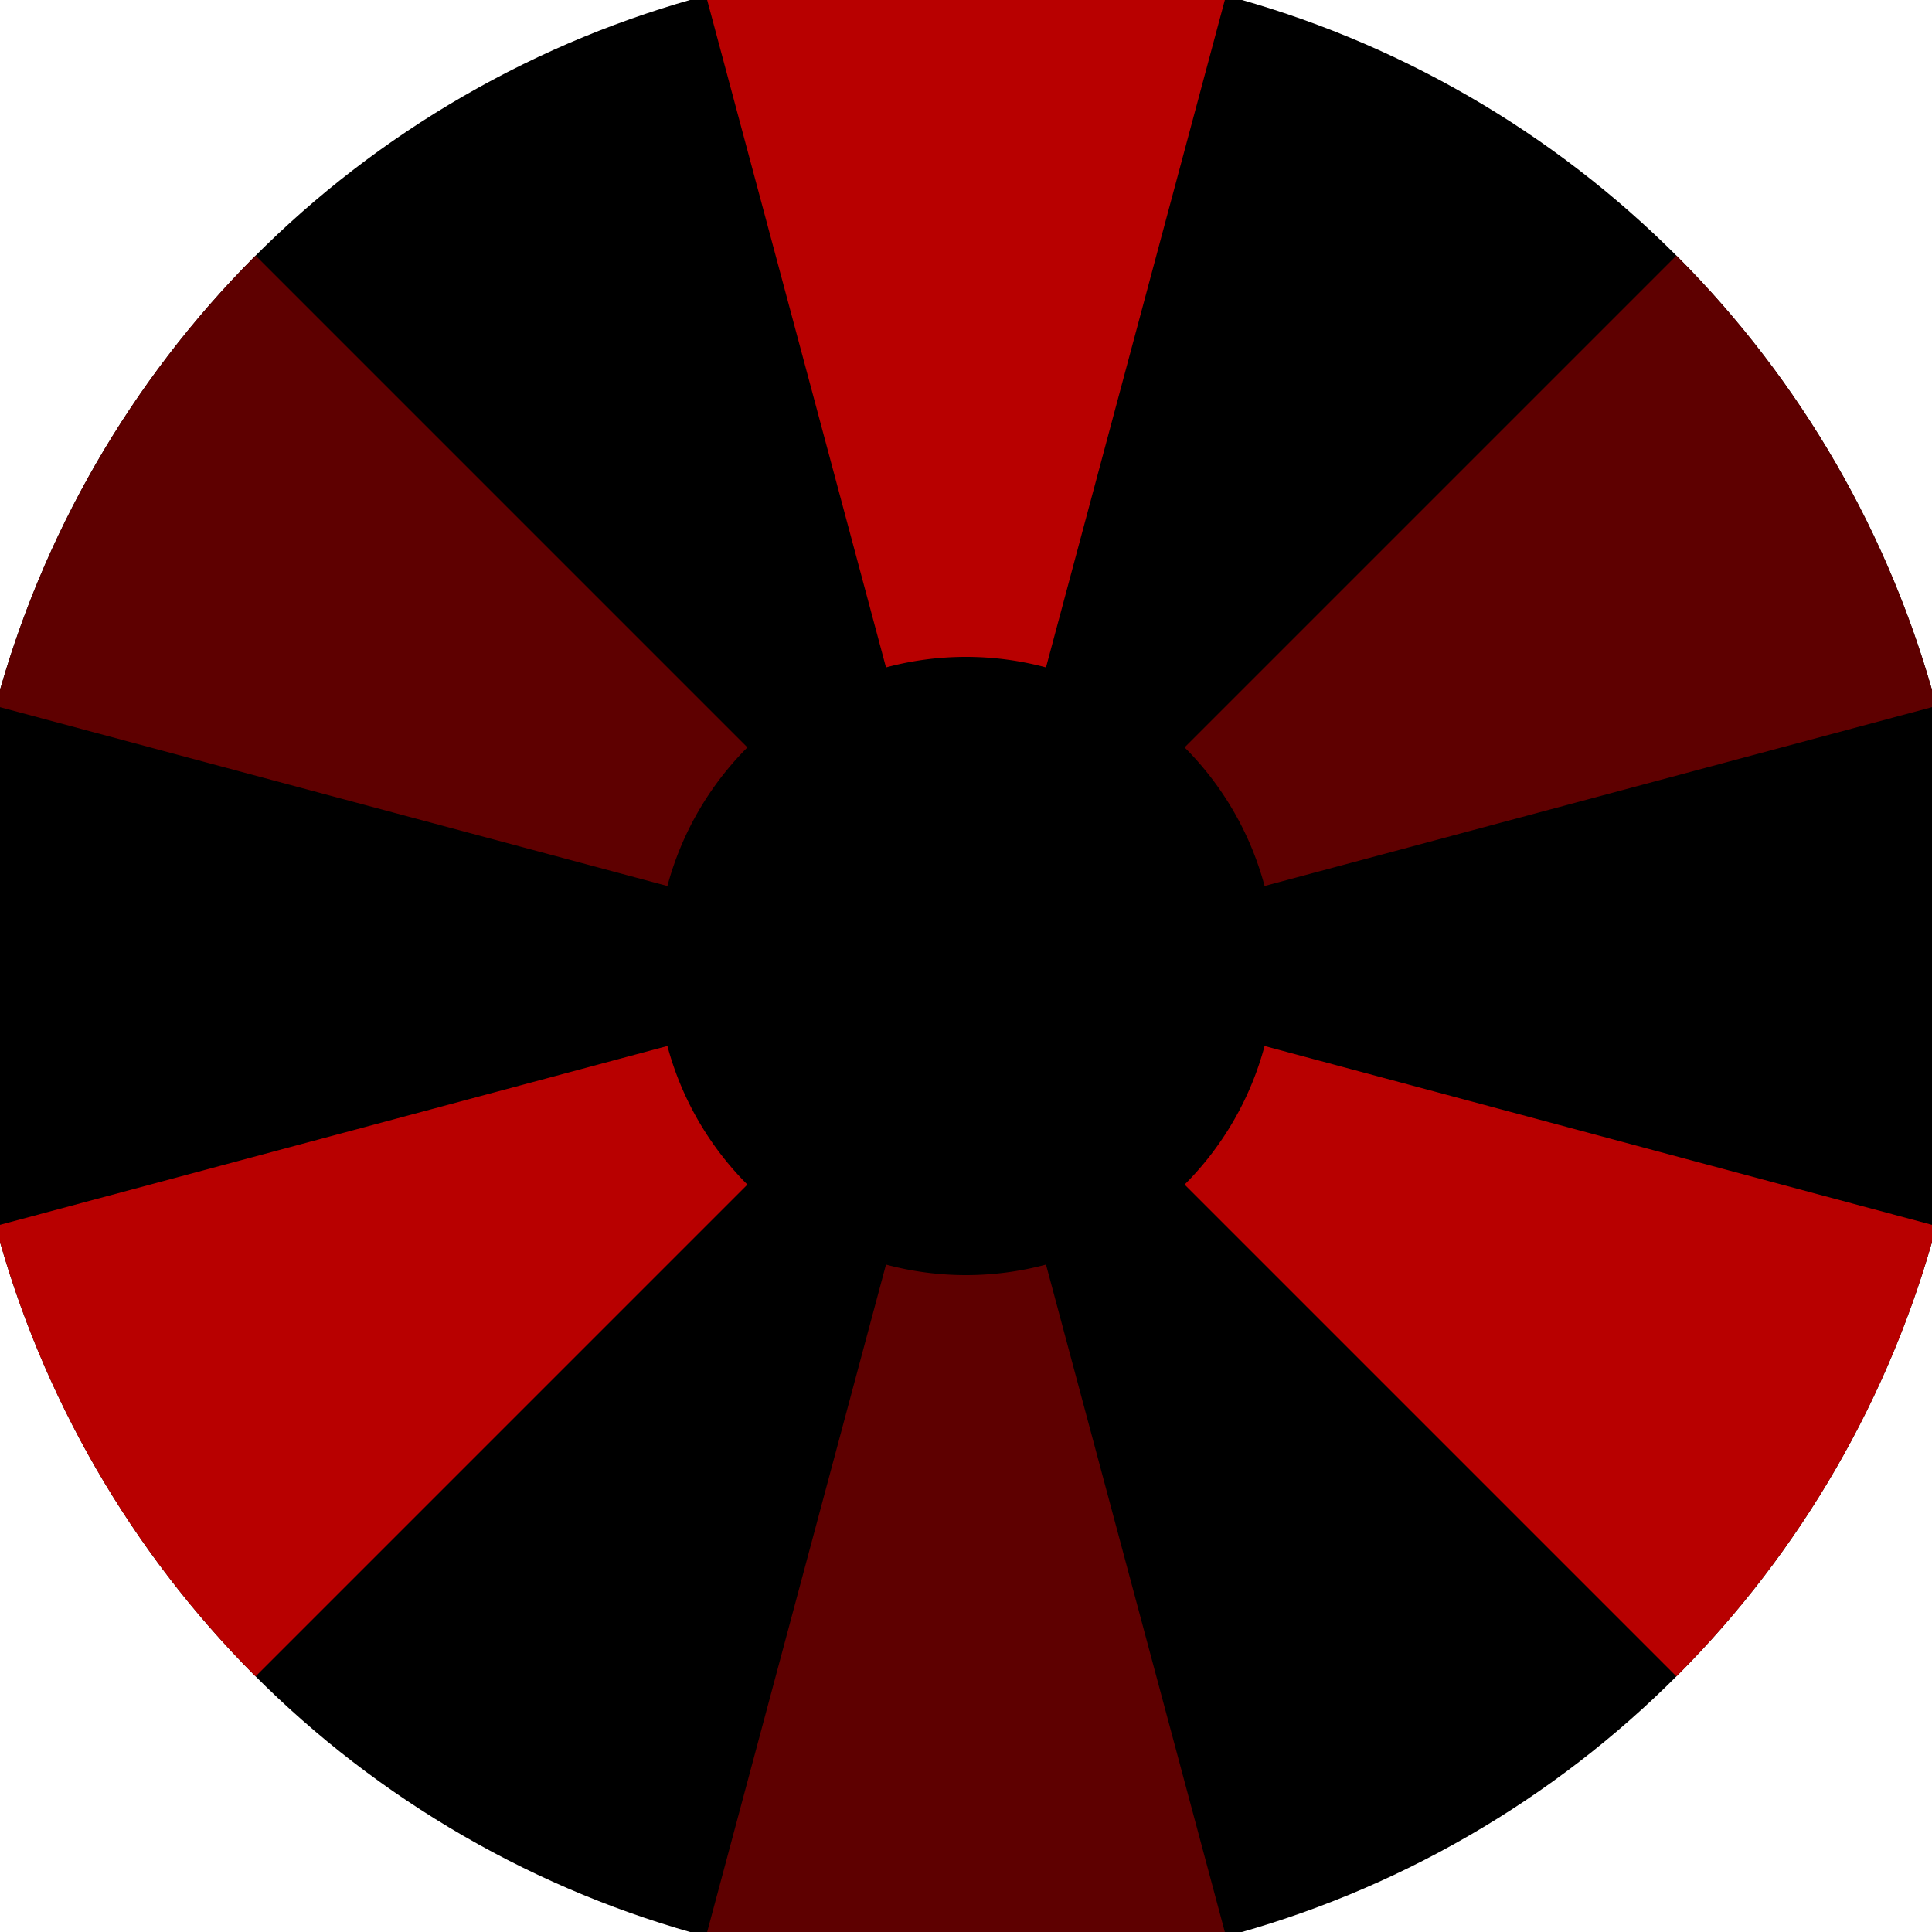
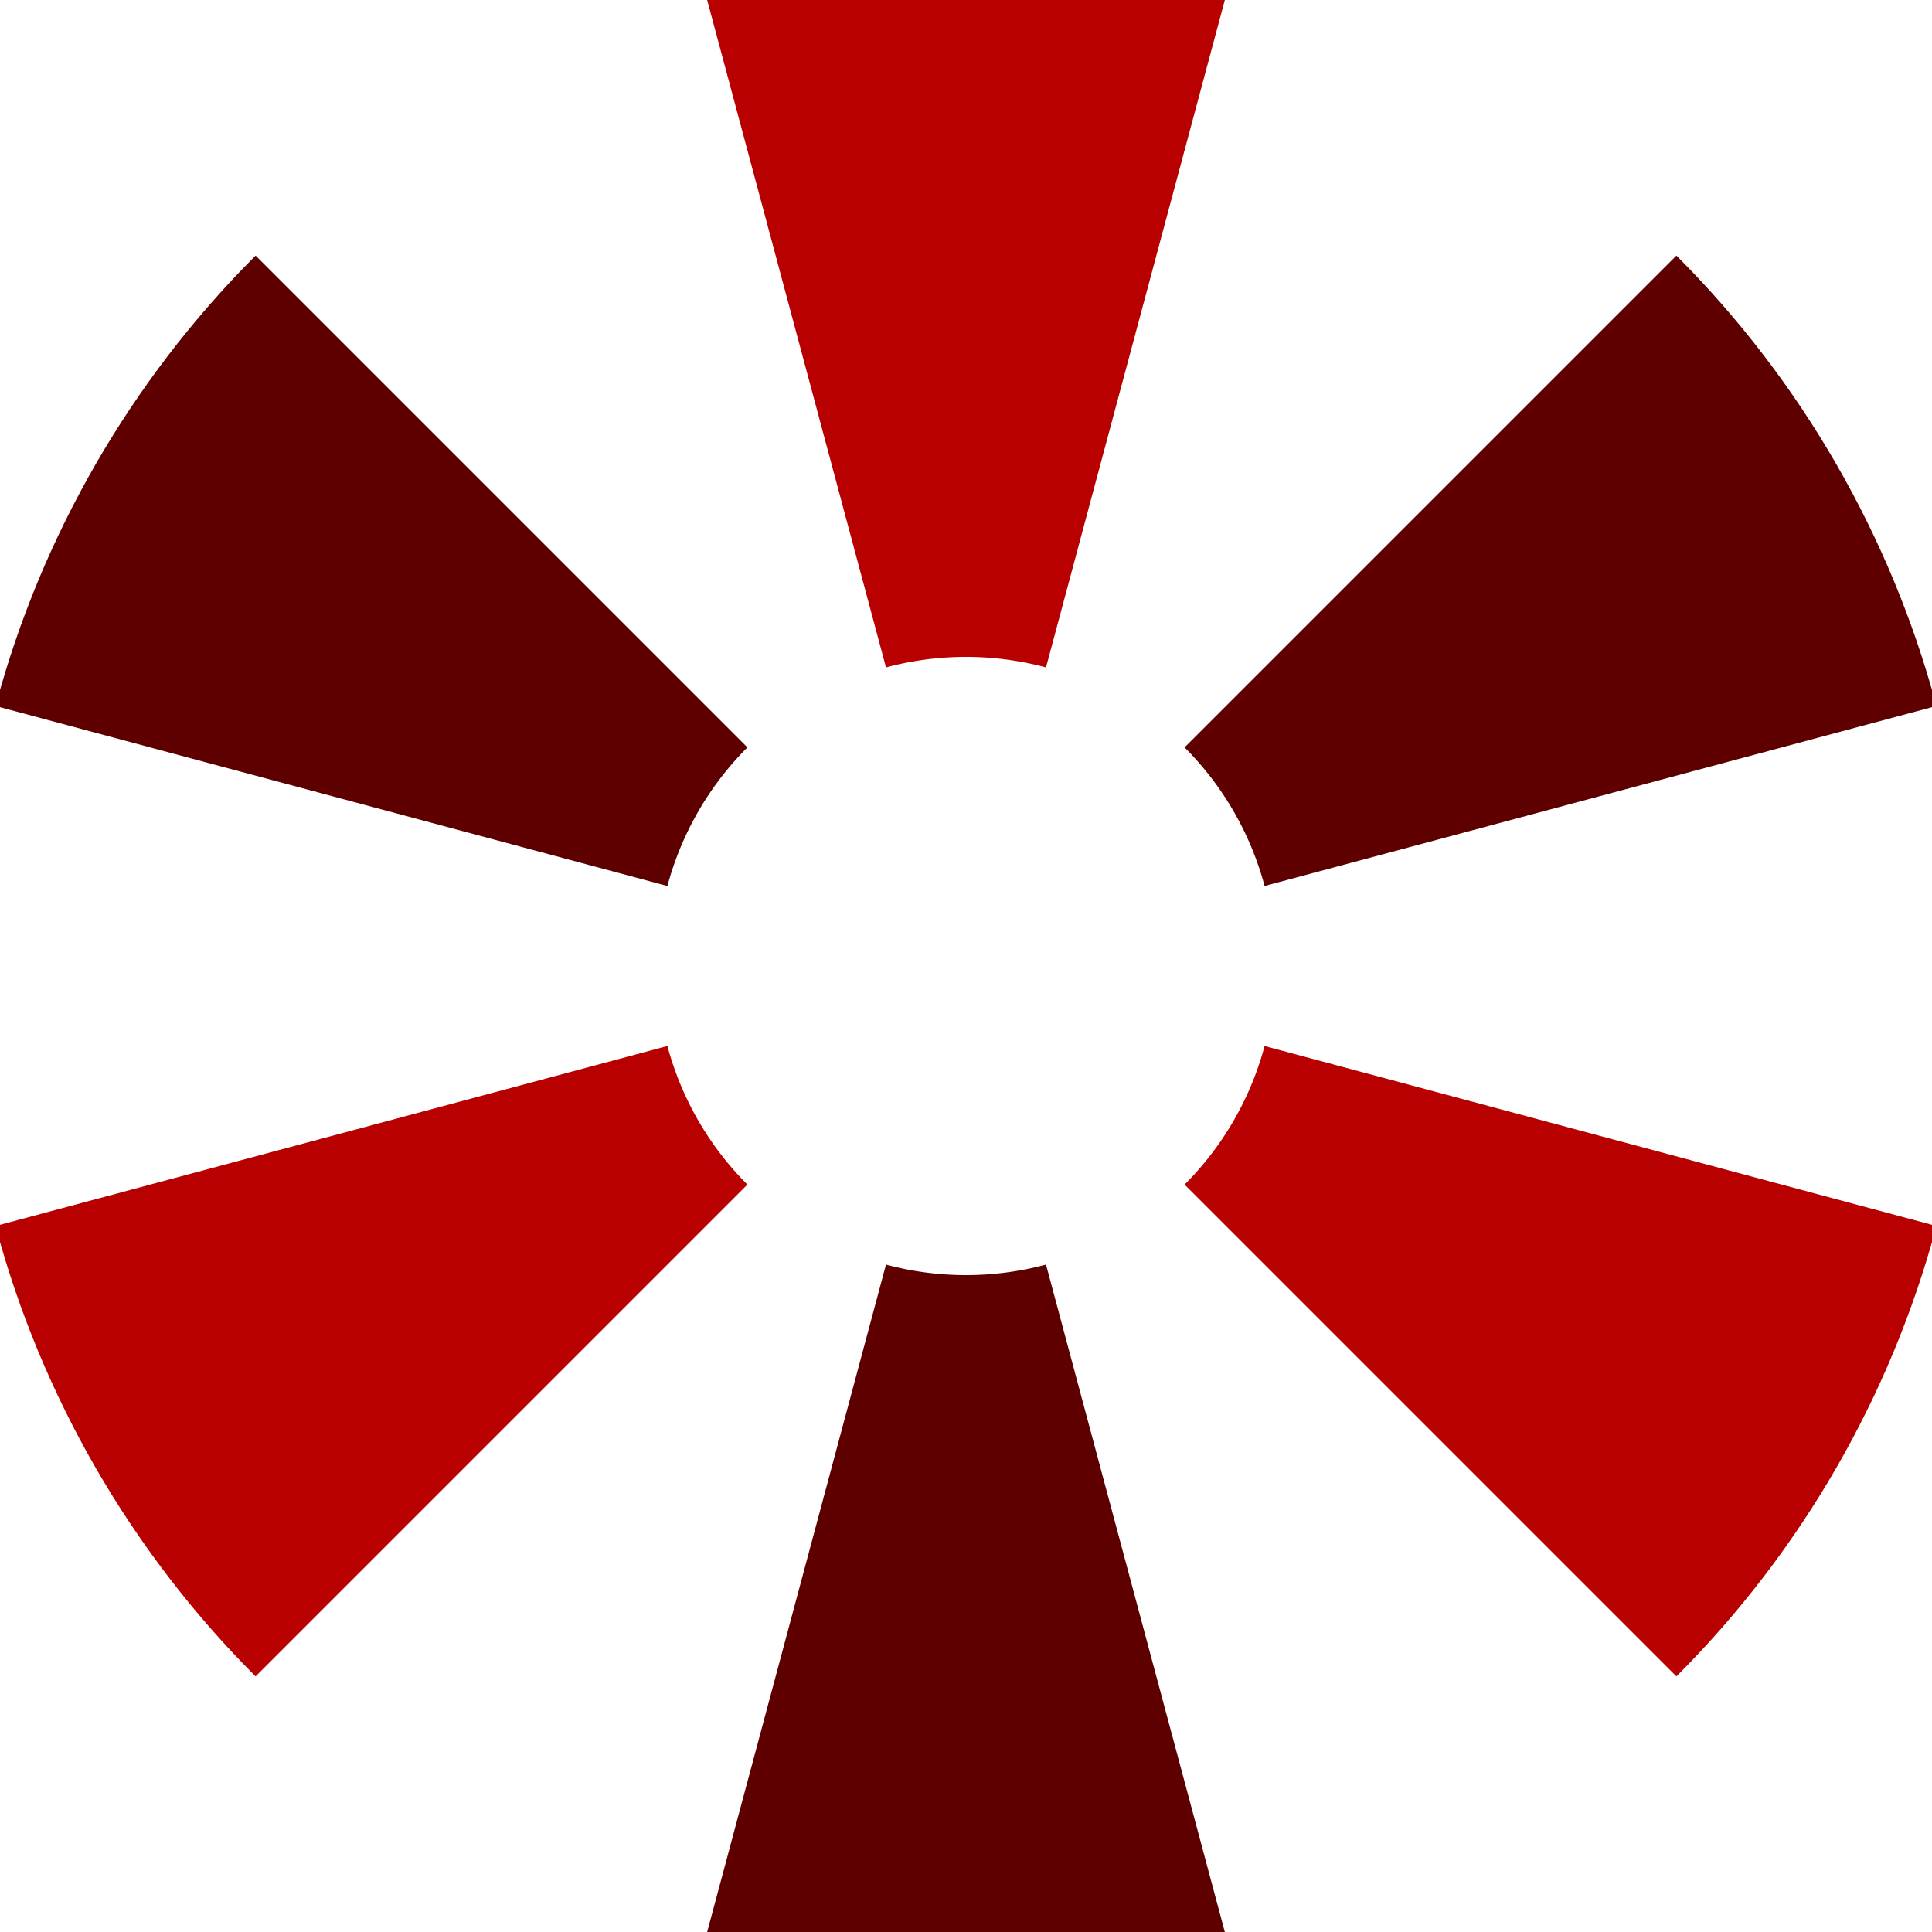
<svg xmlns="http://www.w3.org/2000/svg" width="128" height="128" viewBox="0 0 100 100" shape-rendering="geometricPrecision">
  <defs>
    <clipPath id="clip">
      <circle cx="50" cy="50" r="52" />
    </clipPath>
  </defs>
  <g transform="rotate(0 50 50)">
-     <rect x="0" y="0" width="100" height="100" fill="#000000" clip-path="url(#clip)" />
    <path d="M 75.882 -46.593                                L 24.118 -46.593                                L 45.859 34.545                                A 16 16 0 0 1 54.141 34.545 ZM 120.711 120.711                                L 146.593 75.882                                L 65.455 54.141                                A 16 16 0 0 1 61.314 61.314 ZM -46.593 75.882                                L -20.711 120.711                                L 38.686 61.314                                A 16 16 0 0 1 34.545 54.141 Z" fill="#b80000" clip-path="url(#clip)" />
    <path d="M 24.118 146.593                                L 75.882 146.593                                L 54.141 65.455                                A 16 16 0 0 1 45.859 65.455 ZM -20.711 -20.711                                L -46.593 24.118                                L 34.545 45.859                                A 16 16 0 0 1 38.686 38.686 ZM 146.593 24.118                                L 120.711 -20.711                                L 61.314 38.686                                A 16 16 0 0 1 65.455 45.859 Z" fill="#5e0000" clip-path="url(#clip)" />
  </g>
</svg>